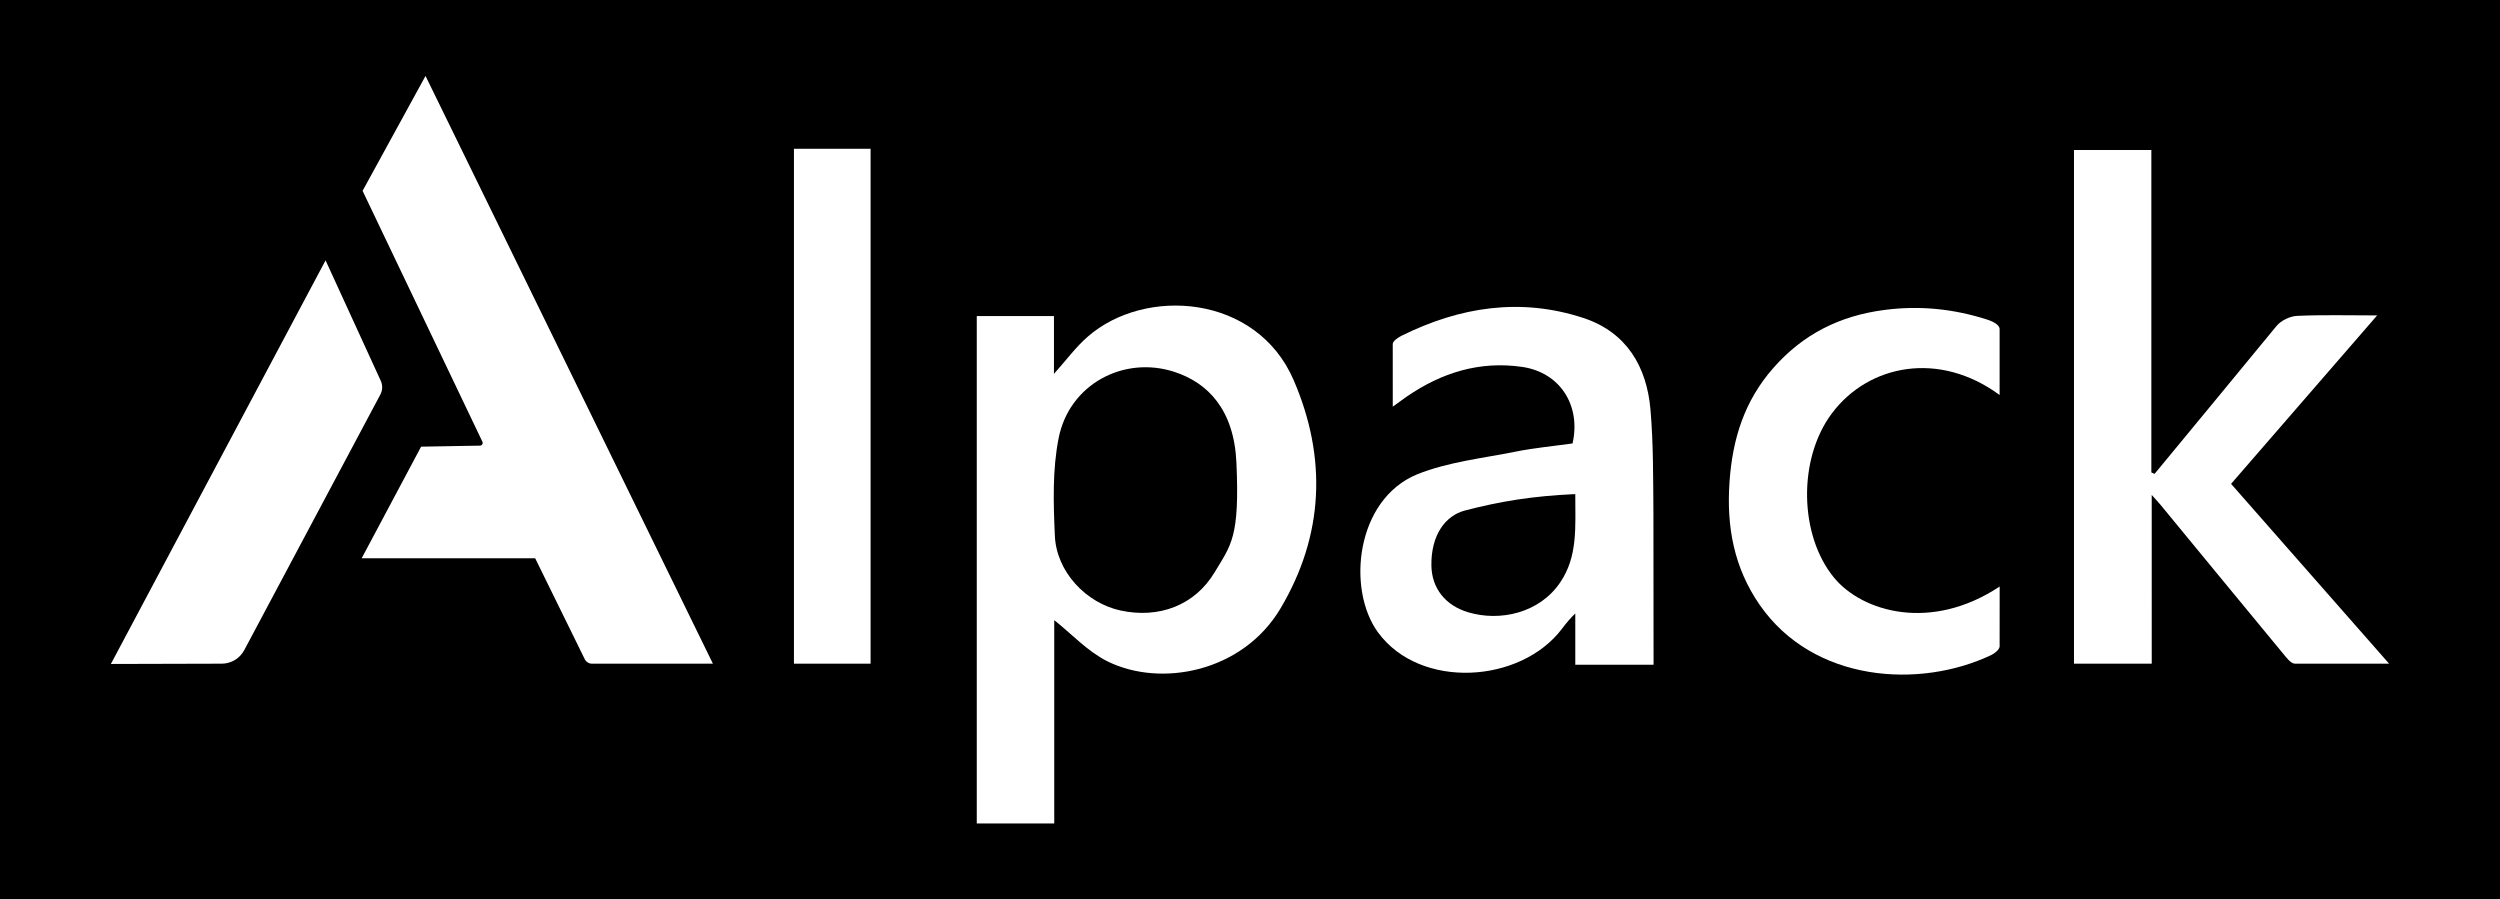
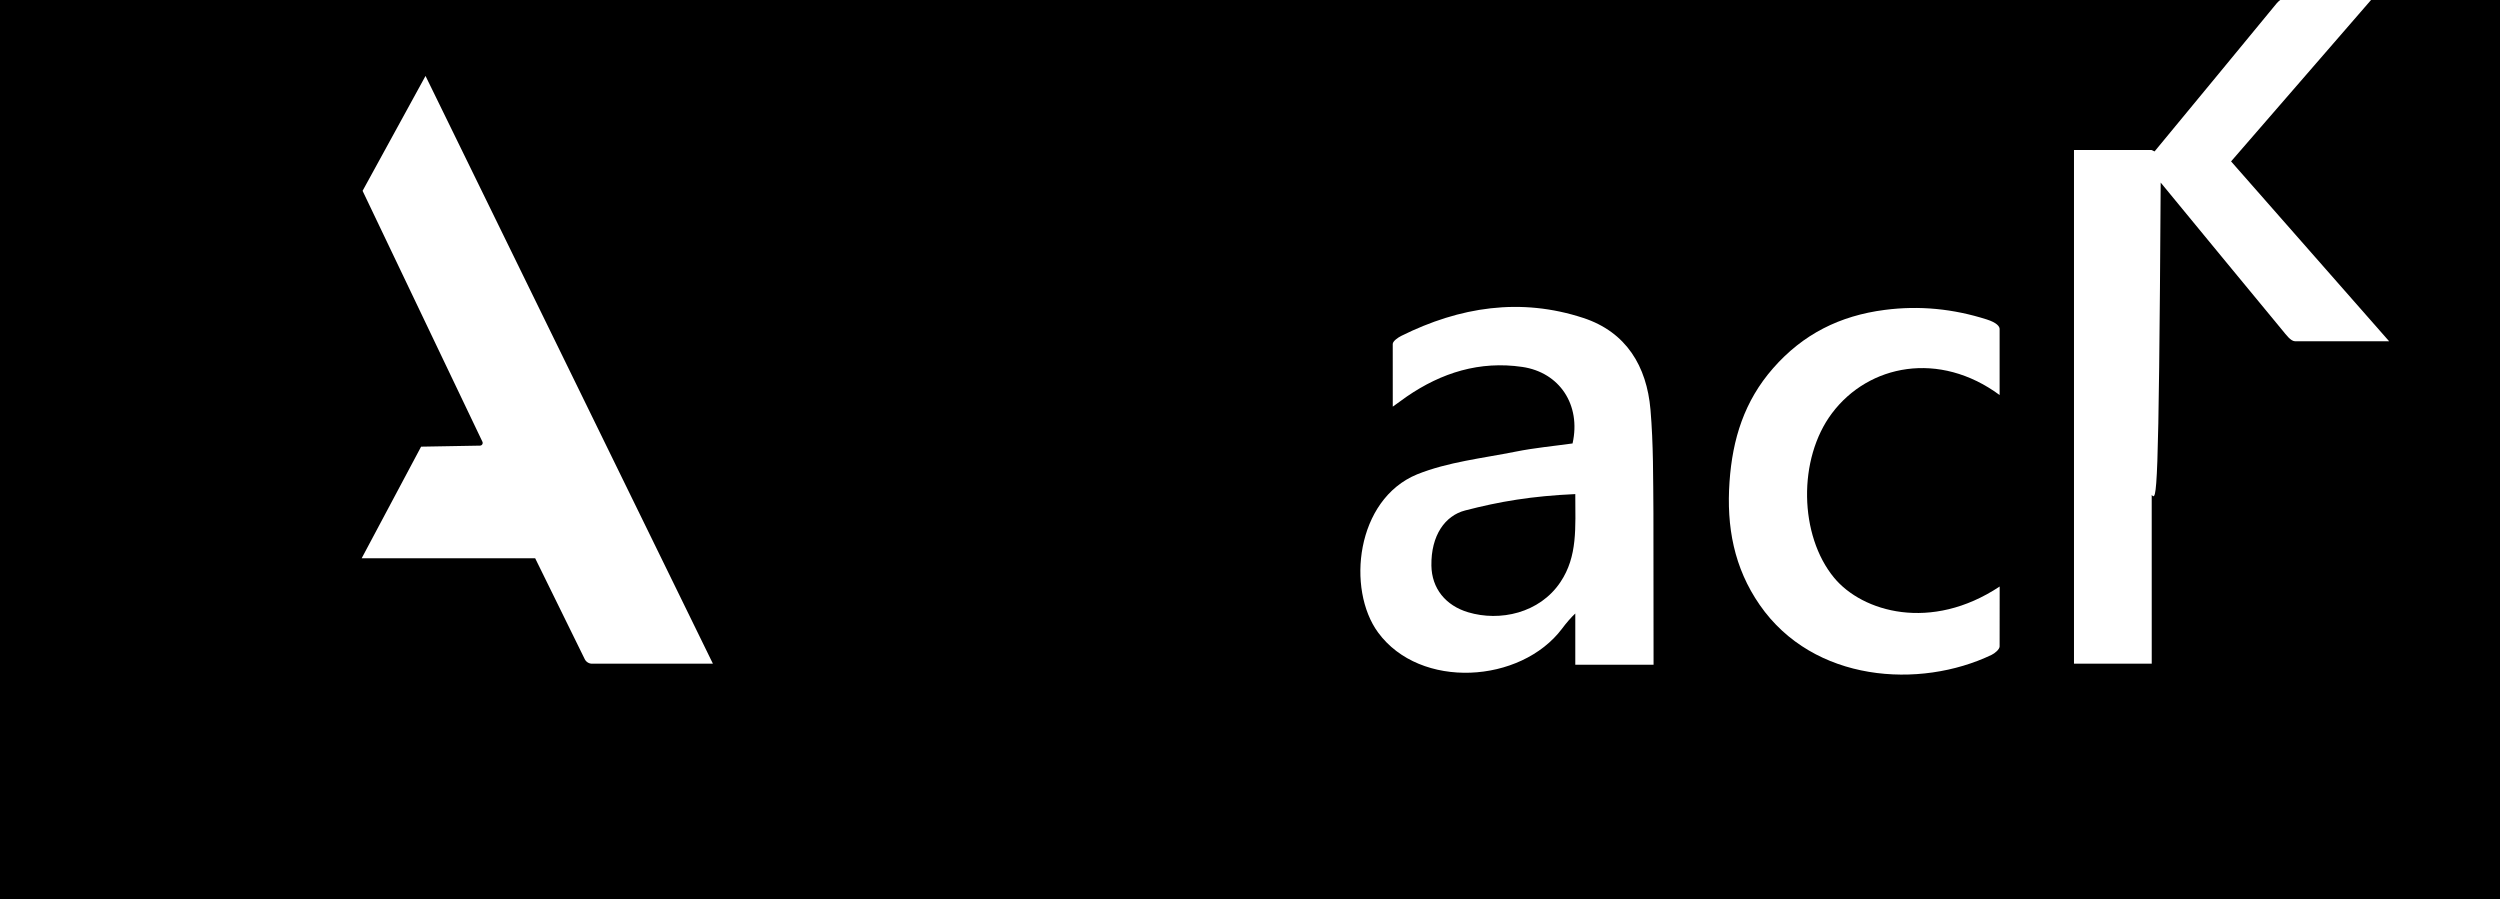
<svg xmlns="http://www.w3.org/2000/svg" version="1.1" id="Layer_1" x="0px" y="0px" viewBox="0 0 916.34 329.65" style="enable-background:new 0 0 916.34 329.65;" xml:space="preserve">
  <style type="text/css">
	.st0{fill:#FFFFFF;}
</style>
  <rect width="916.34" height="329.65" />
  <g>
    <path class="st0" d="M606.09,243.66H577.4v-18.79c-1.41,1.26-3.57,3.8-4.83,5.53c-15.14,20.14-52.02,22.49-67.46,1.42   c-11.58-15.8-8.16-48.72,14.32-57.96c11.33-4.55,24-5.89,36.13-8.32c6.91-1.39,13.98-2.04,20.84-3   c3.17-14.13-4.76-26.05-18.43-28.05c-15.61-2.28-29.55,2.09-42.34,10.87c-1.39,0.96-2.74,1.97-5.13,3.69   c0-8.28-0.01-22.98-0.01-22.98c0.04-1.05,1.92-2.36,3.16-2.97c21.39-10.63,43.7-14.11,66.69-6.56   c15.76,5.17,23.25,17.72,24.62,33.59c1.08,12.58,0.97,25.28,1.08,37.94L606.09,243.66z M577.4,181.1   c-15.96,0.72-27.69,2.71-40.38,6c-7.37,1.91-12.52,9.14-12.36,20.21c0.12,8.35,5.19,14.64,13.47,17.11   c11.61,3.48,26.17,0.36,33.81-11.04C578.32,203.87,577.4,193.42,577.4,181.1z" />
    <path class="st0" d="M732.93,144.79c-22.09-16.29-47.95-11.28-61.44,6.67c-12.59,16.75-12.02,44.82,0.78,60.31   c10.35,12.52,35.51,19.92,60.68,3.21c0,7.69-0.02,21.98-0.02,21.98c-0.04,1.08-1.75,2.5-2.96,3.08   c-26.26,12.55-65.26,10.14-84.97-18.32c-9.47-13.66-12.21-28.72-11.07-45.09c1.09-15.74,5.42-29.6,15.96-41.64   c10.99-12.56,24.5-19.27,40.92-21.4c12.79-1.66,25.15-0.4,37.39,3.49c3.72,1.18,4.73,2.59,4.73,3.49V144.79z" />
-     <rect x="291.01" y="54.53" class="st0" width="28.09" height="188.73" />
-     <path class="st0" d="M386.42,227.31c0,24.11,0,49.15,0,74.52c-9.64,0-18.79,0-28.4,0c0-61.77,0-123.68,0-185.99   c9.15,0,18.43,0,28.29,0c0,6.86,0,13.65,0,21.19c4.53-5.05,8.03-9.84,12.38-13.63c21.08-18.39,61.91-15.52,75.47,15.91   c12.28,28.46,11.11,56.92-4.84,83.75c-13.84,23.28-43.86,29.08-63.49,19.3C398.6,238.74,392.77,232.34,386.42,227.31z    M453.19,169.52c-0.88-19.49-10.56-29.24-22.72-33.21c-18.55-6.05-38.49,4.5-42.43,24.21c-2.32,11.6-1.93,23.92-1.4,35.85   c0.58,13.2,11.39,24.63,24.04,27.39c14.06,3.07,27.27-1.84,34.55-14.04C451.21,199.72,454.44,197.08,453.19,169.52z" />
-     <path class="st0" d="M788.68,181.41c0,21.6,0.01,41.6,0.01,61.86h-28.5l0-188.3h28.36c0,39.34,0,78.77,0,118.19   c0.39,0.18,0.78,0.36,1.18,0.53c2.99-3.55,44.74-54.26,44.74-54.26c1.66-1.98,4.91-3.53,7.5-3.65c9.3-0.43,18.64-0.17,29.34-0.17   l-53.54,61.74l57.93,65.92h-34.53c-1.57-0.05-3.26-2.41-4.56-3.98c-14.92-18.03-29.77-36.12-44.64-54.18   C791.27,184.26,790.52,183.47,788.68,181.41z" />
-     <path class="st0" d="M40.64,243.37l78.69-147.94l20.24,44.16c0.73,1.59,0.68,3.44-0.14,4.99l-49.91,93.73   c-1.62,3.04-4.78,4.94-8.22,4.95L40.64,243.37z" />
+     <path class="st0" d="M788.68,181.41c0,21.6,0.01,41.6,0.01,61.86h-28.5l0-188.3h28.36c0.39,0.18,0.78,0.36,1.18,0.53c2.99-3.55,44.74-54.26,44.74-54.26c1.66-1.98,4.91-3.53,7.5-3.65c9.3-0.43,18.64-0.17,29.34-0.17   l-53.54,61.74l57.93,65.92h-34.53c-1.57-0.05-3.26-2.41-4.56-3.98c-14.92-18.03-29.77-36.12-44.64-54.18   C791.27,184.26,790.52,183.47,788.68,181.41z" />
    <path class="st0" d="M261.31,243.27L155.97,27.83L132.9,69.95l43.92,91.95c0.33,0.67-0.16,1.44-0.9,1.44l-21.57,0.38l-21.78,40.9   h63.59l18.17,36.98c0.5,1.02,1.54,1.67,2.67,1.67H261.31z" />
  </g>
</svg>